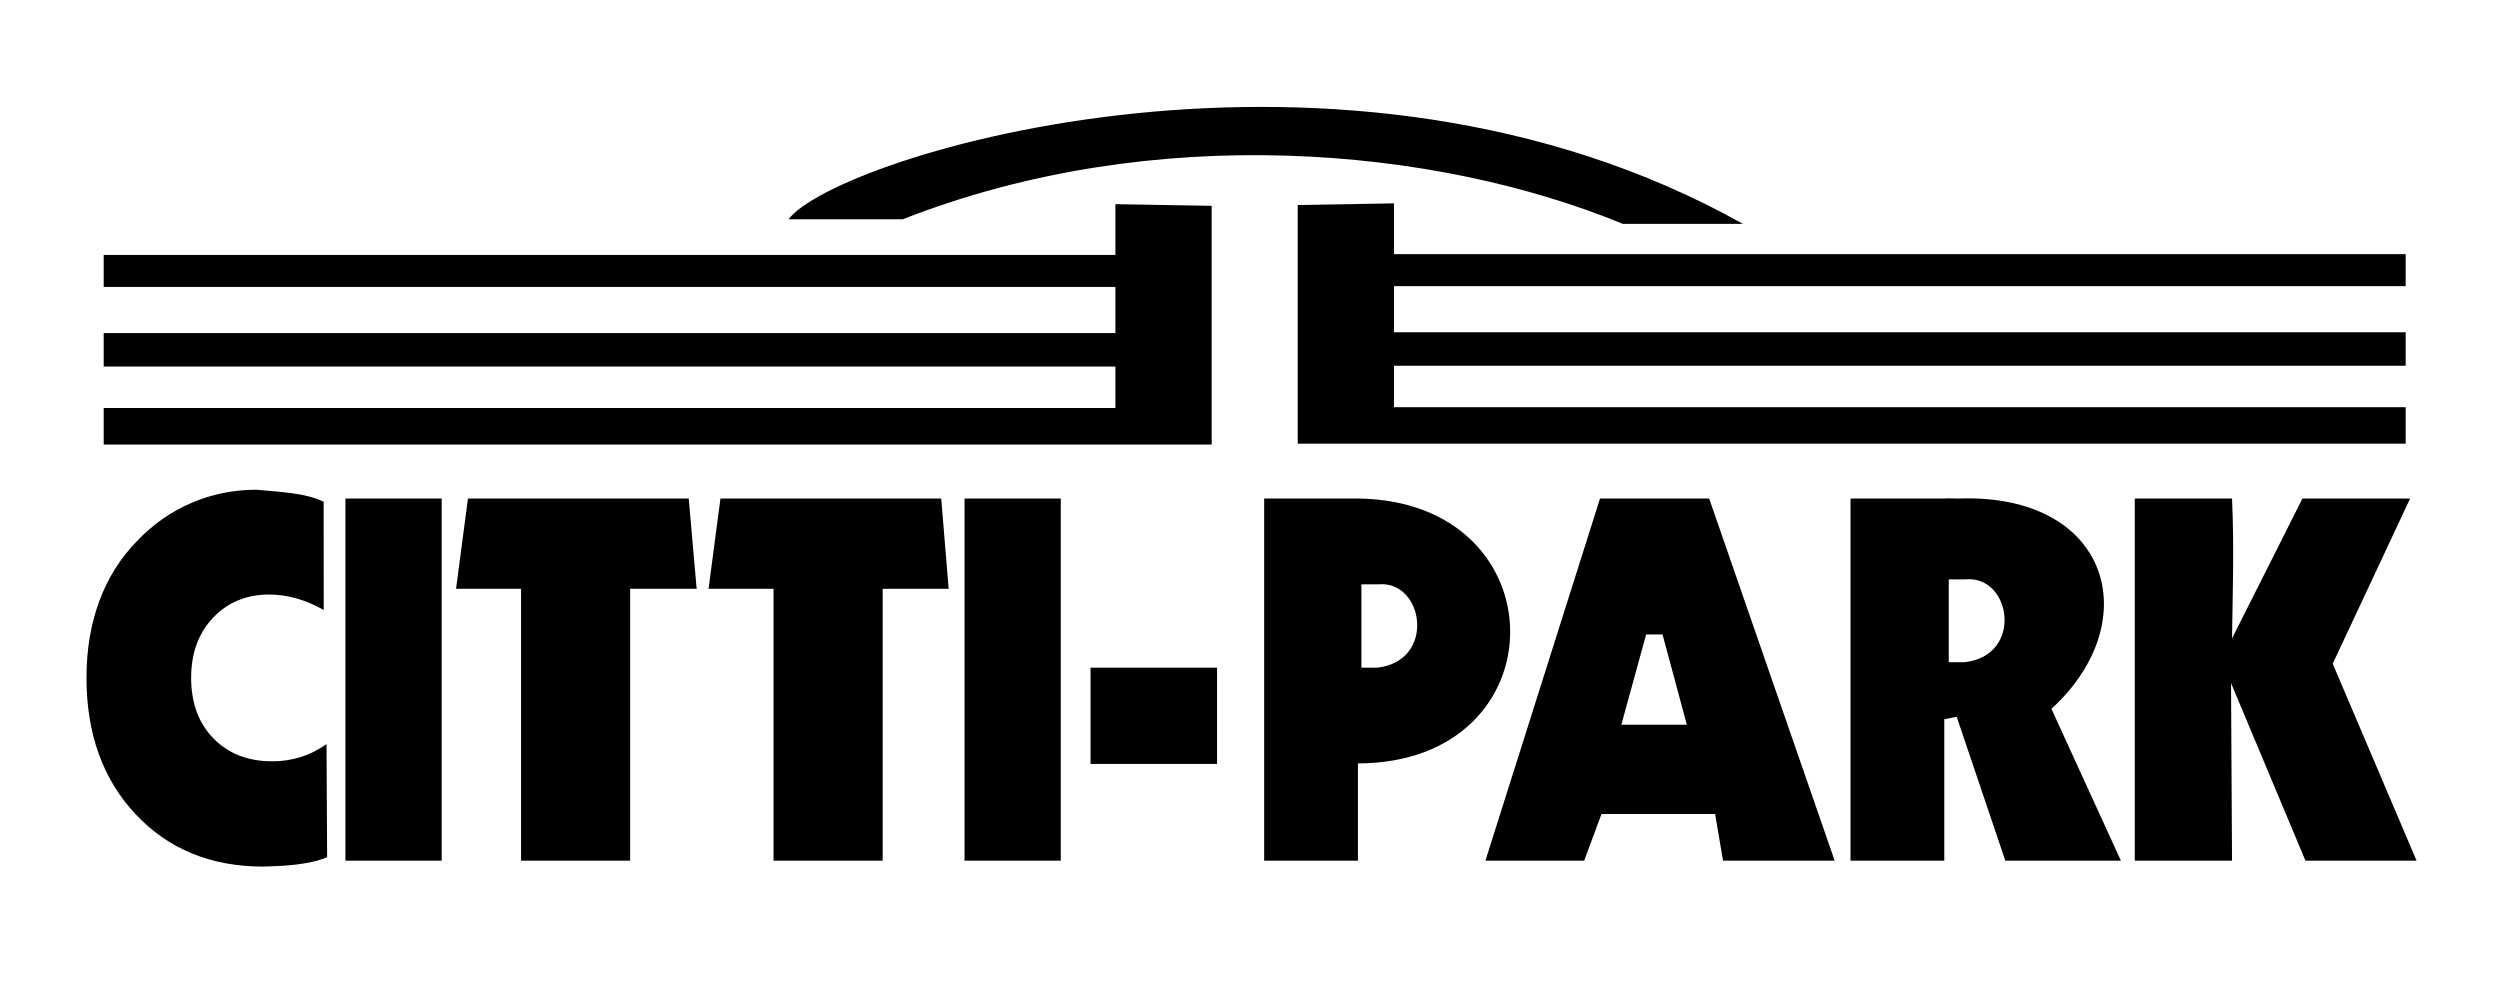
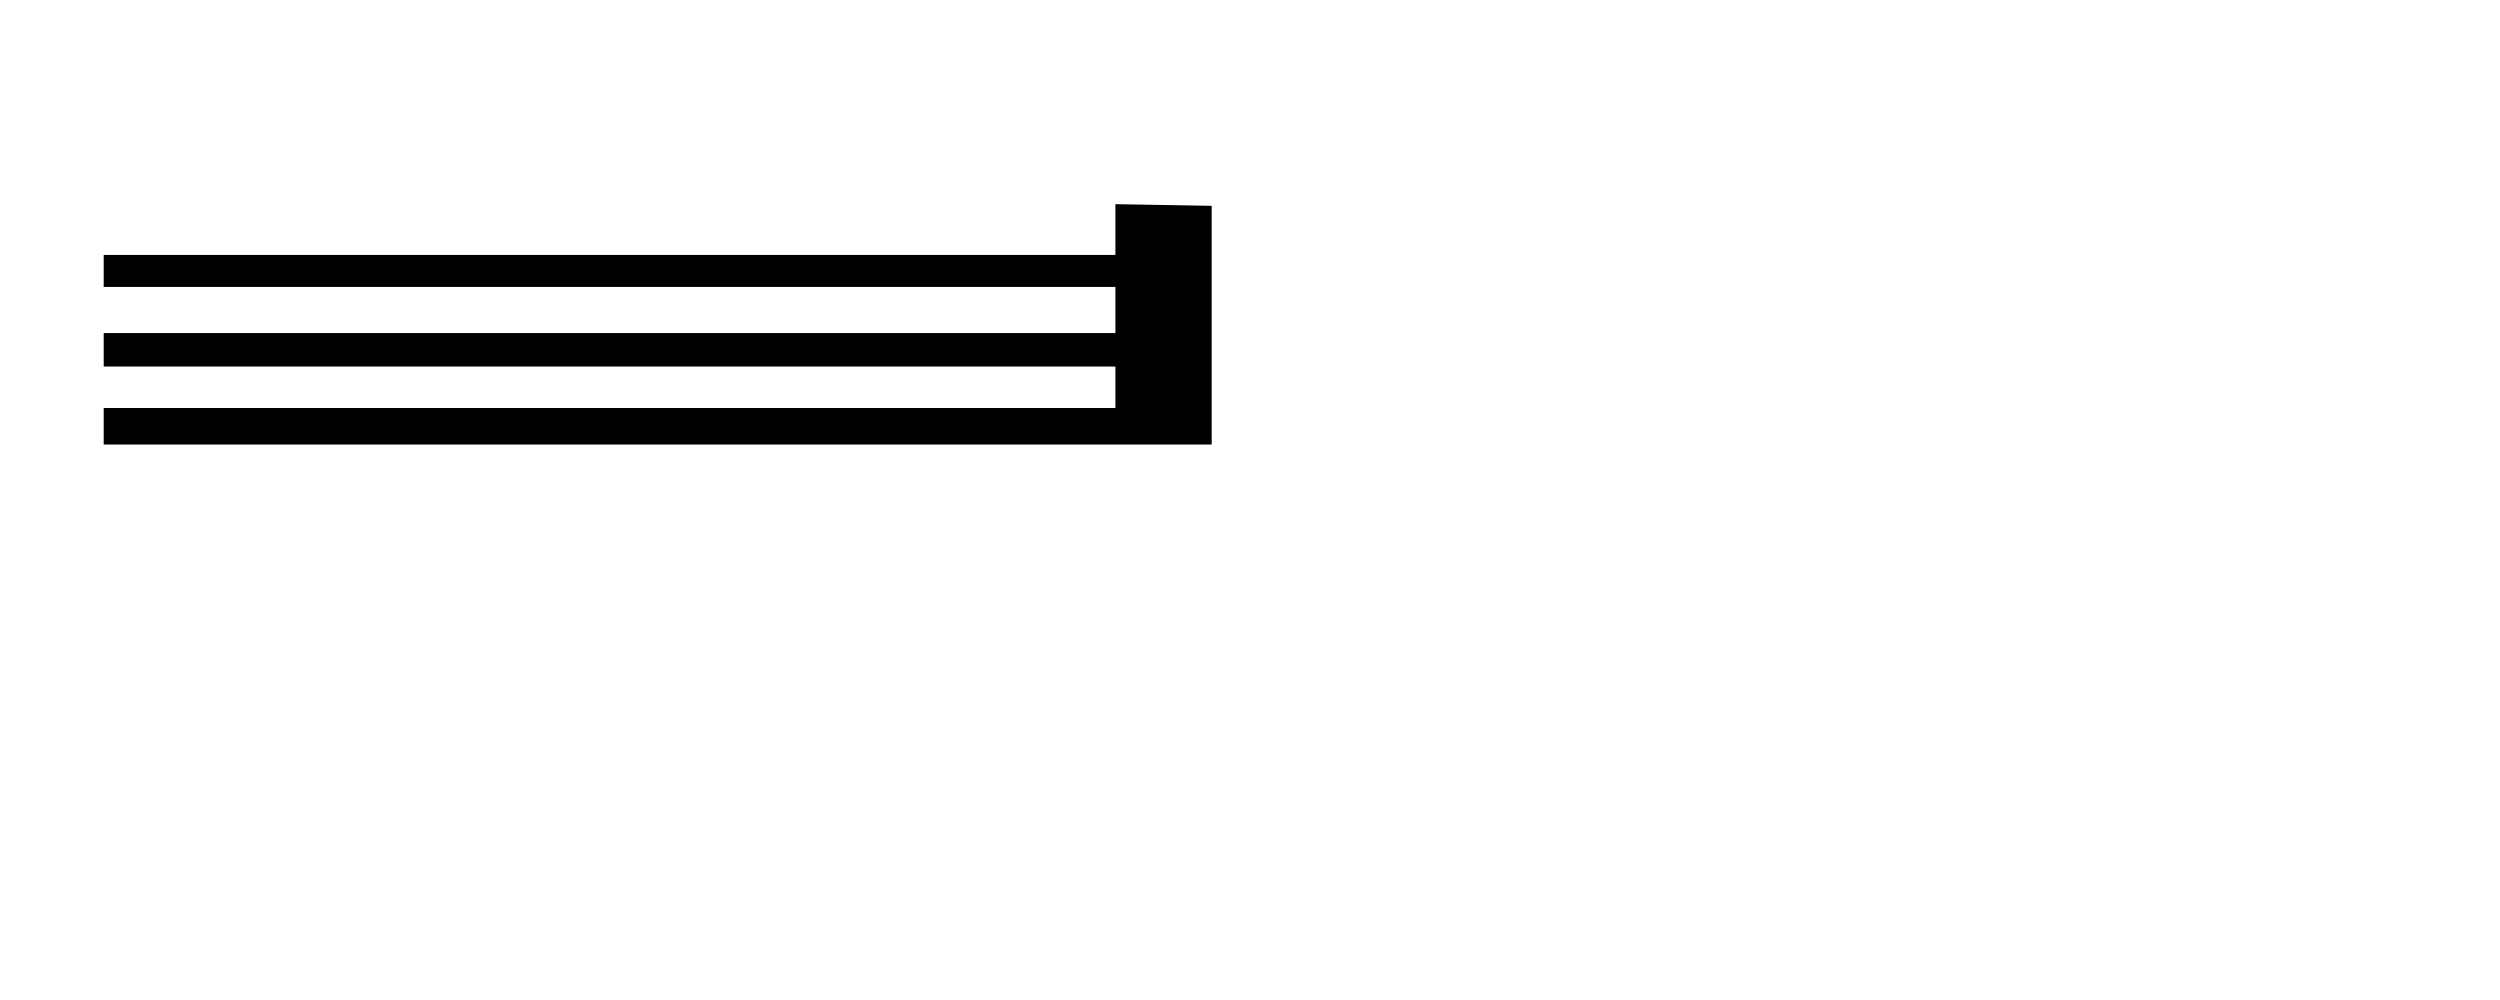
<svg xmlns="http://www.w3.org/2000/svg" version="1.1" width="500" height="200" id="svg2816">
  <defs id="defs2820" />
  <path d="m 20.741,81.595 0,7.305 221.594,0 0,-47.737 -19.254,-0.33 0,10.152 -202.34,0 0,6.4 202.34,0 0,9.225 -202.34,0 0,6.7 202.34,0 0,8.285 -202.34,0 z" id="rect2828-1" style="fill:#000000;fill-opacity:1;stroke:none" />
-   <path d="m 348.589,44.776 -24.028,0 C 287.156,29.354 230.849,24.117 180.541,43.857 l -22.83,0 c 9.454,-12.663 110.762,-44.005 190.878,0.919 z" id="rect2828-9" style="fill:#000000;fill-opacity:1;stroke:none" />
-   <path d="m 481.137,81.435 0,7.305 -221.594,0 0,-47.737 19.254,-0.33 0,10.152 202.34,0 0,6.4 -202.34,0 0,9.225 202.34,0 0,6.7 -202.34,0 0,8.285 202.34,0 z" id="rect2828-1-4" style="fill:#000000;fill-opacity:1;stroke:none" />
  <g transform="matrix(3.044,0,0,3.312,-33.927,-28.458)" id="text2945" style="fill:#000000;fill-opacity:1">
-     <path d="m 32.415,45.426 c -0.611,-0.316 -1.215,-0.55 -1.811,-0.703 -0.596,-0.153 -1.184,-0.229 -1.765,-0.229 -1.498,1.6e-5 -2.728,0.466 -3.691,1.398 -0.963,0.932 -1.444,2.142 -1.444,3.63 -7e-6,1.518 0.489,2.738 1.467,3.66 0.978,0.922 2.267,1.383 3.867,1.383 0.642,6e-6 1.258,-0.084 1.849,-0.252 0.591,-0.168 1.161,-0.43 1.712,-0.787 l 0.04,6.829 c -1.172,0.46 -2.82,0.533 -4.196,0.567 -3.444,0 -6.24,-1.055 -8.39,-3.164 -2.15,-2.109 -3.225,-4.855 -3.225,-8.237 0,-1.691 0.28,-3.235 0.841,-4.631 0.56,-1.396 1.396,-2.613 2.506,-3.653 1.039,-0.998 2.229,-1.76 3.569,-2.285 1.34,-0.525 2.759,-0.787 4.256,-0.787 1.464,0.134 3.135,0.168 4.41,0.721 l 0.006,6.538 z" id="path3274" style="fill:#000000;fill-opacity:1" />
-   </g>
-   <path d="m 391.836,99.702 c -0.974,0.032 -1.956,-0.091 -2.977,0 l -18.752,0 0,72.428 18.752,0 0,-28.277 2.48,-0.496 9.723,28.773 23.117,0 -13.89,-30.36 c 19.06,-17.46 11.725,-43.073 -18.454,-42.068 z m 35.123,0 0,72.428 19.446,0 -0.198,-35.519 14.882,35.519 22.224,0 -16.768,-39.389 15.478,-33.039 -21.53,0 -14.089,27.979 c 0.138,-9.724 0.44,-18.255 0,-27.979 l -19.446,0 z m -234.051,0 0,72.428 19.248,0 0,-72.428 -19.248,0 z m -123.822,0 0,72.428 19.248,0 0,-72.428 -19.248,0 z m 183.748,0 0,72.428 18.752,0 0,-19.446 c 40.68,-0.099 40.511,-52.518 0,-52.981 l -18.752,0 z m 88.997,0 -21.828,0 -22.919,72.428 19.744,0 3.473,-9.326 22.721,0 1.587,9.326 22.324,0 -25.102,-72.428 z m -248.239,0 -2.381,18.057 12.997,0 0,54.37 21.828,0 0,-54.37 13.295,0 -1.587,-18.057 -44.151,0 z m 50.501,0 -2.381,18.057 12.997,0 0,54.37 21.828,0 0,-54.37 13.196,0 -1.488,-18.057 -44.151,0 z m 245.659,16.172 3.373,0 c 9.128,-0.852 11.655,15.228 -0.198,16.569 l -3.175,0 0,-16.569 z m -117.472,0.992 3.373,0 c 9.128,-0.852 11.655,15.328 -0.198,16.668 l -3.175,0 0,-16.668 z m 56.95,10.021 3.274,0 4.862,18.057 -13.097,0 4.961,-18.057 z m -111.122,6.647 0,19.248 25.3,0 0,-19.248 -25.3,0 z" id="rect3060-6" style="fill:#000000;fill-opacity:1;stroke:none" />
+     </g>
</svg>